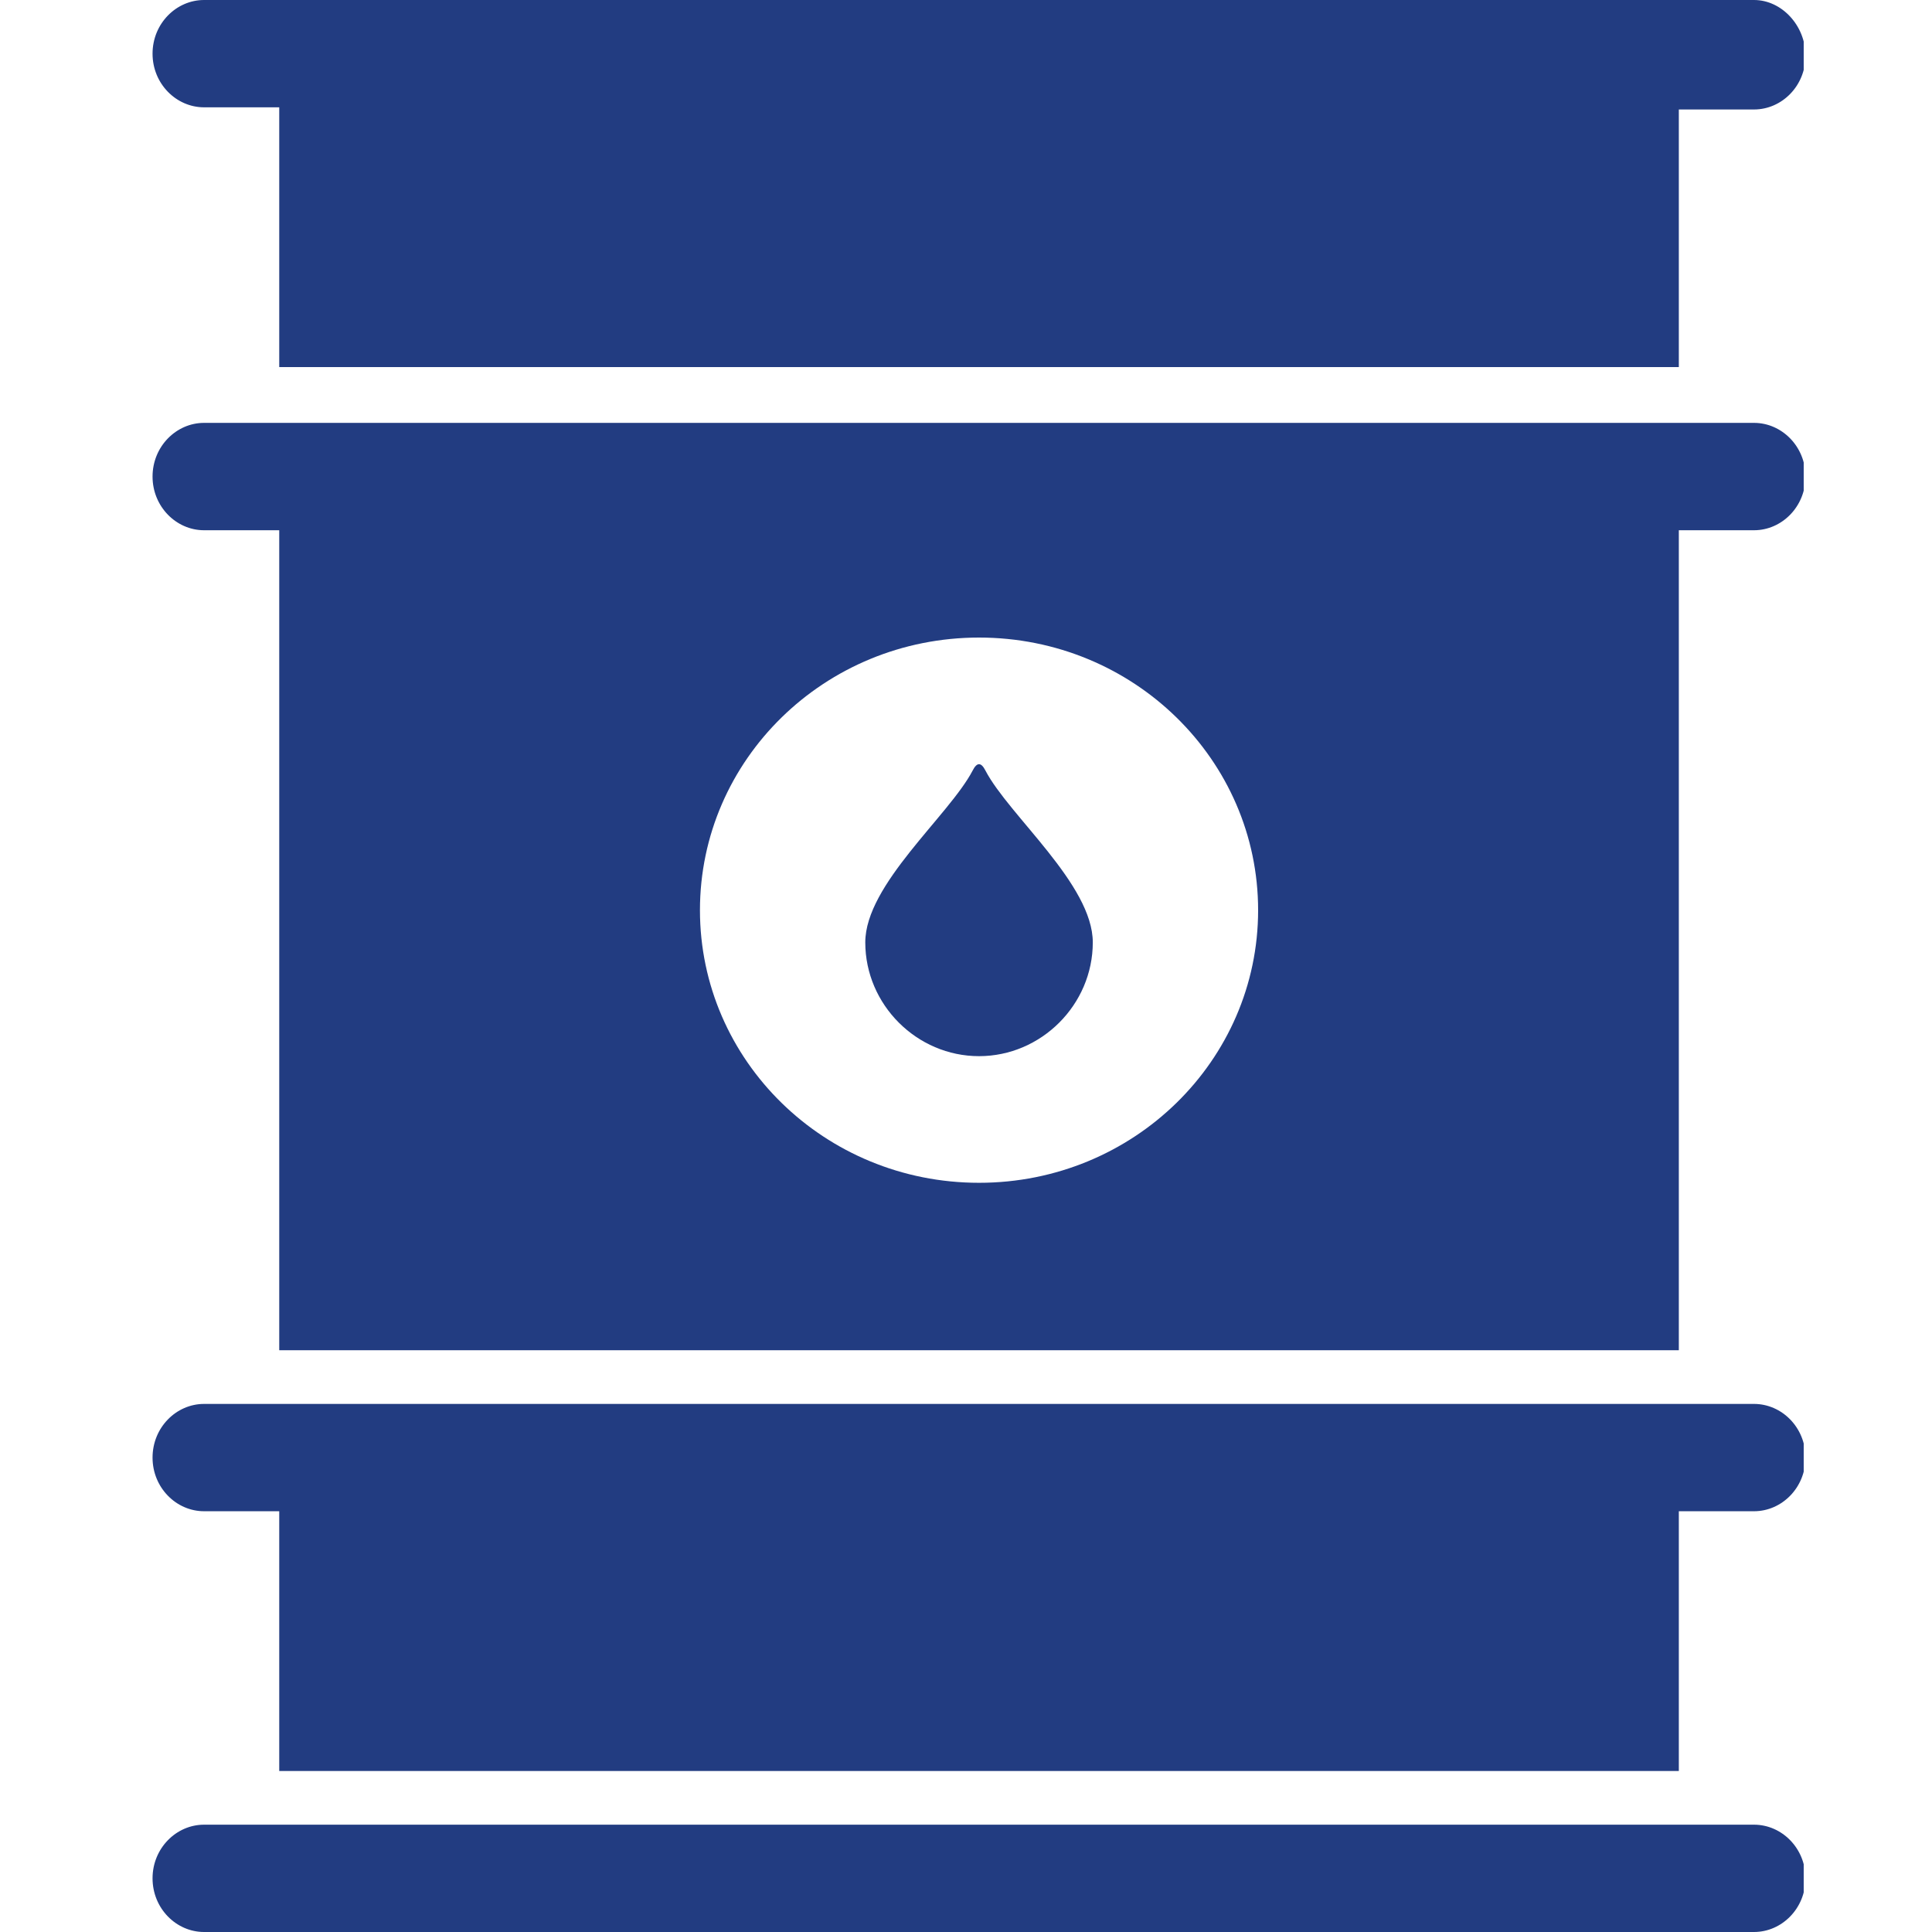
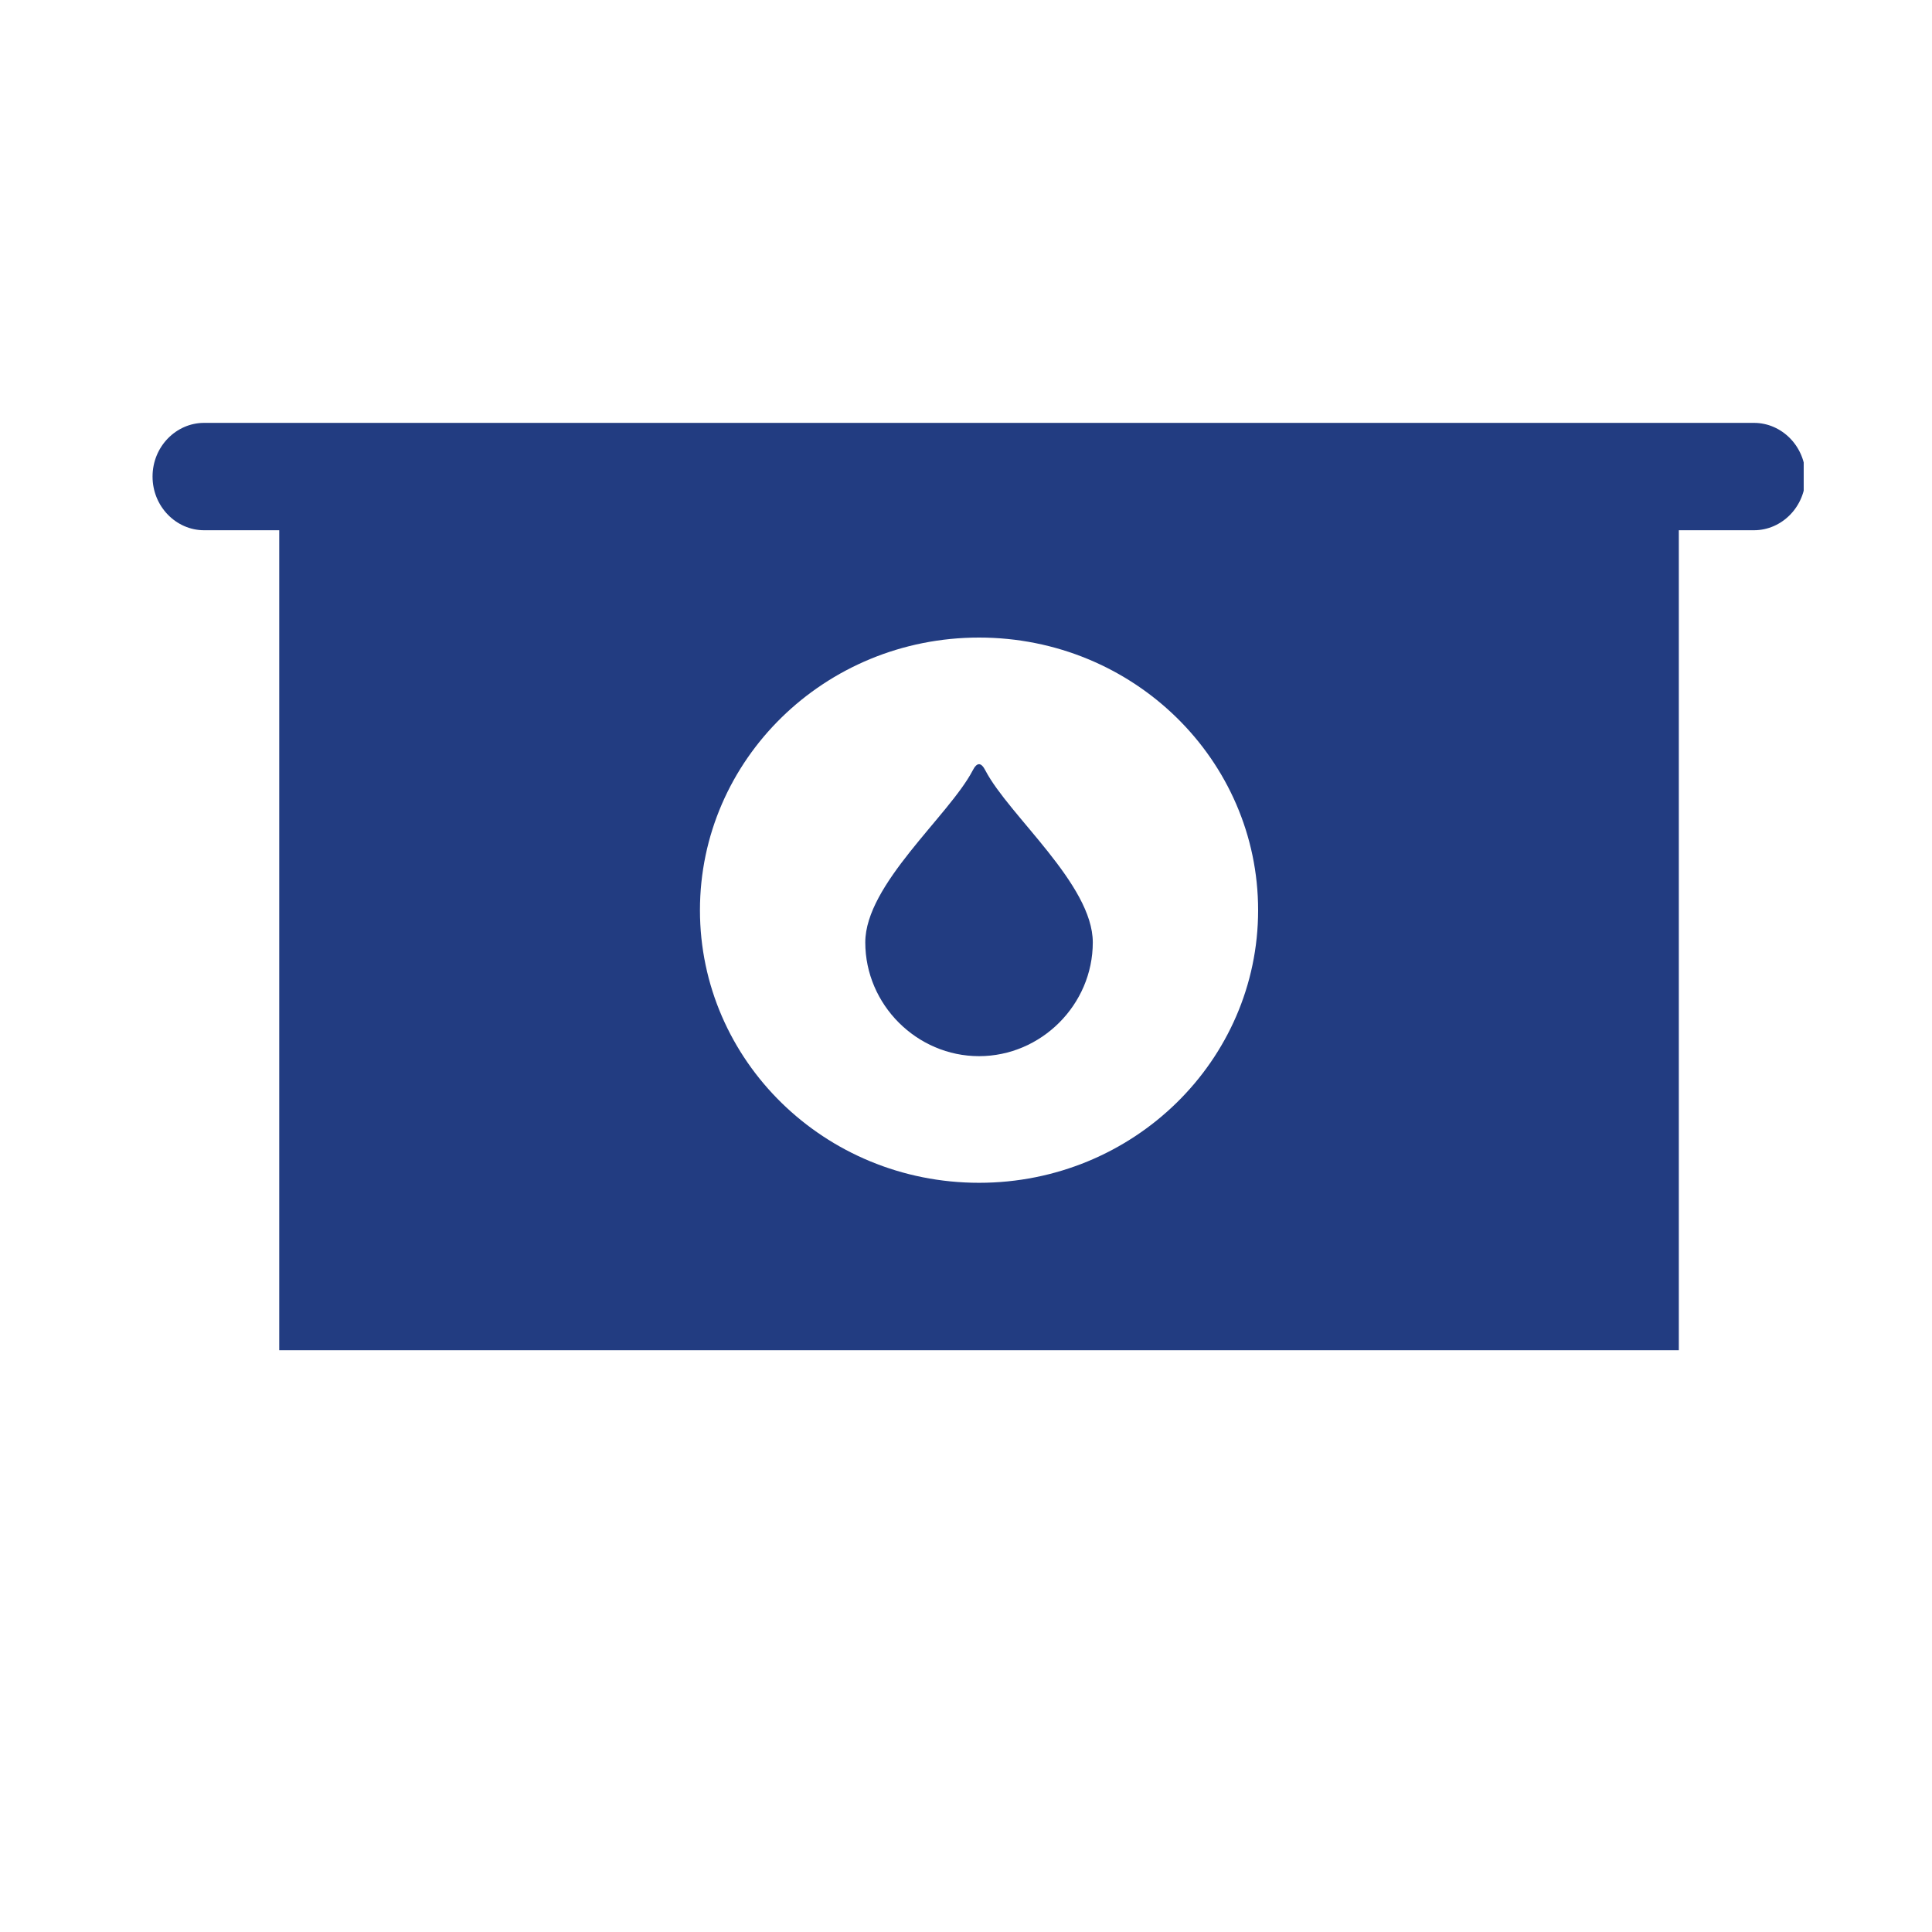
<svg xmlns="http://www.w3.org/2000/svg" width="200" zoomAndPan="magnify" viewBox="0 0 150 150" height="200" preserveAspectRatio="xMidYMid meet" version="1.0">
  <defs>
    <clipPath id="4b62ee2dc4">
-       <path d="M 11.789 0 L 140.039 0 L 140.039 29 L 11.789 29 Z M 11.789 0 " clip-rule="nonzero" />
-     </clipPath>
+       </clipPath>
    <clipPath id="cfa939736f">
-       <path d="M 11.789 141 L 140.039 141 L 140.039 150 L 11.789 150 Z M 11.789 141 " clip-rule="nonzero" />
-     </clipPath>
+       </clipPath>
    <clipPath id="76eef22589">
-       <path d="M 11.789 109 L 140.039 109 L 140.039 138 L 11.789 138 Z M 11.789 109 " clip-rule="nonzero" />
-     </clipPath>
+       </clipPath>
    <clipPath id="8b67970068">
      <path d="M 11.789 32 L 140.039 32 L 140.039 105 L 11.789 105 Z M 11.789 32 " clip-rule="nonzero" />
    </clipPath>
  </defs>
  <g clip-path="url(#4b62ee2dc4)">
    <path fill="#223c81" d="M 136.18 0 L 15.844 0 C 13.68 0 11.844 1.832 11.844 4.168 C 11.844 6.5 13.68 8.332 15.844 8.332 L 21.68 8.332 L 21.68 28.5 L 130.344 28.5 L 130.344 8.5 L 136.18 8.5 C 138.344 8.5 140.18 6.668 140.18 4.332 C 140.18 2 138.344 0 136.18 0 Z M 136.18 0 " fill-opacity="1" fill-rule="nonzero" />
  </g>
  <path fill="#223c81" d="M 76.512 59.832 C 76.344 59.5 76.18 59.332 76.012 59.332 C 75.844 59.332 75.68 59.5 75.512 59.832 C 73.68 63.332 67.18 68.668 67.18 73.168 C 67.18 78 71.18 82 76.012 82 C 80.844 82 84.844 78 84.844 73.168 C 84.844 68.668 78.344 63.332 76.512 59.832 Z M 76.512 59.832 " fill-opacity="1" fill-rule="nonzero" />
  <g clip-path="url(#cfa939736f)">
-     <path fill="#223c81" d="M 136.18 150 L 15.844 150 C 13.68 150 11.844 148.168 11.844 145.832 C 11.844 143.5 13.68 141.668 15.844 141.668 L 136.18 141.668 C 138.344 141.668 140.18 143.5 140.18 145.832 C 140.18 148.168 138.344 150 136.18 150 Z M 136.18 150 " fill-opacity="1" fill-rule="nonzero" />
-   </g>
+     </g>
  <g clip-path="url(#76eef22589)">
    <path fill="#223c81" d="M 136.18 109 L 15.844 109 C 13.68 109 11.844 110.832 11.844 113.168 C 11.844 115.5 13.68 117.332 15.844 117.332 L 21.68 117.332 L 21.68 137.5 L 130.344 137.5 L 130.344 117.332 L 136.18 117.332 C 138.344 117.332 140.18 115.5 140.18 113.168 C 140.18 110.832 138.344 109 136.18 109 Z M 136.18 109 " fill-opacity="1" fill-rule="nonzero" />
  </g>
  <g clip-path="url(#8b67970068)">
    <path fill="#223c81" d="M 136.18 32.832 L 15.844 32.832 C 13.68 32.832 11.844 34.668 11.844 37 C 11.844 39.332 13.68 41.168 15.844 41.168 L 21.68 41.168 L 21.68 104.832 L 130.344 104.832 L 130.344 41.168 L 136.18 41.168 C 138.344 41.168 140.18 39.332 140.18 37 C 140.18 34.668 138.344 32.832 136.18 32.832 Z M 76.012 91.832 C 64.012 91.832 54.344 82.332 54.344 70.668 C 54.344 59 64.012 49.5 76.012 49.5 C 88.012 49.5 97.68 59 97.68 70.668 C 97.68 82.332 88.012 91.832 76.012 91.832 Z M 76.012 91.832 " fill-opacity="1" fill-rule="nonzero" />
  </g>
</svg>